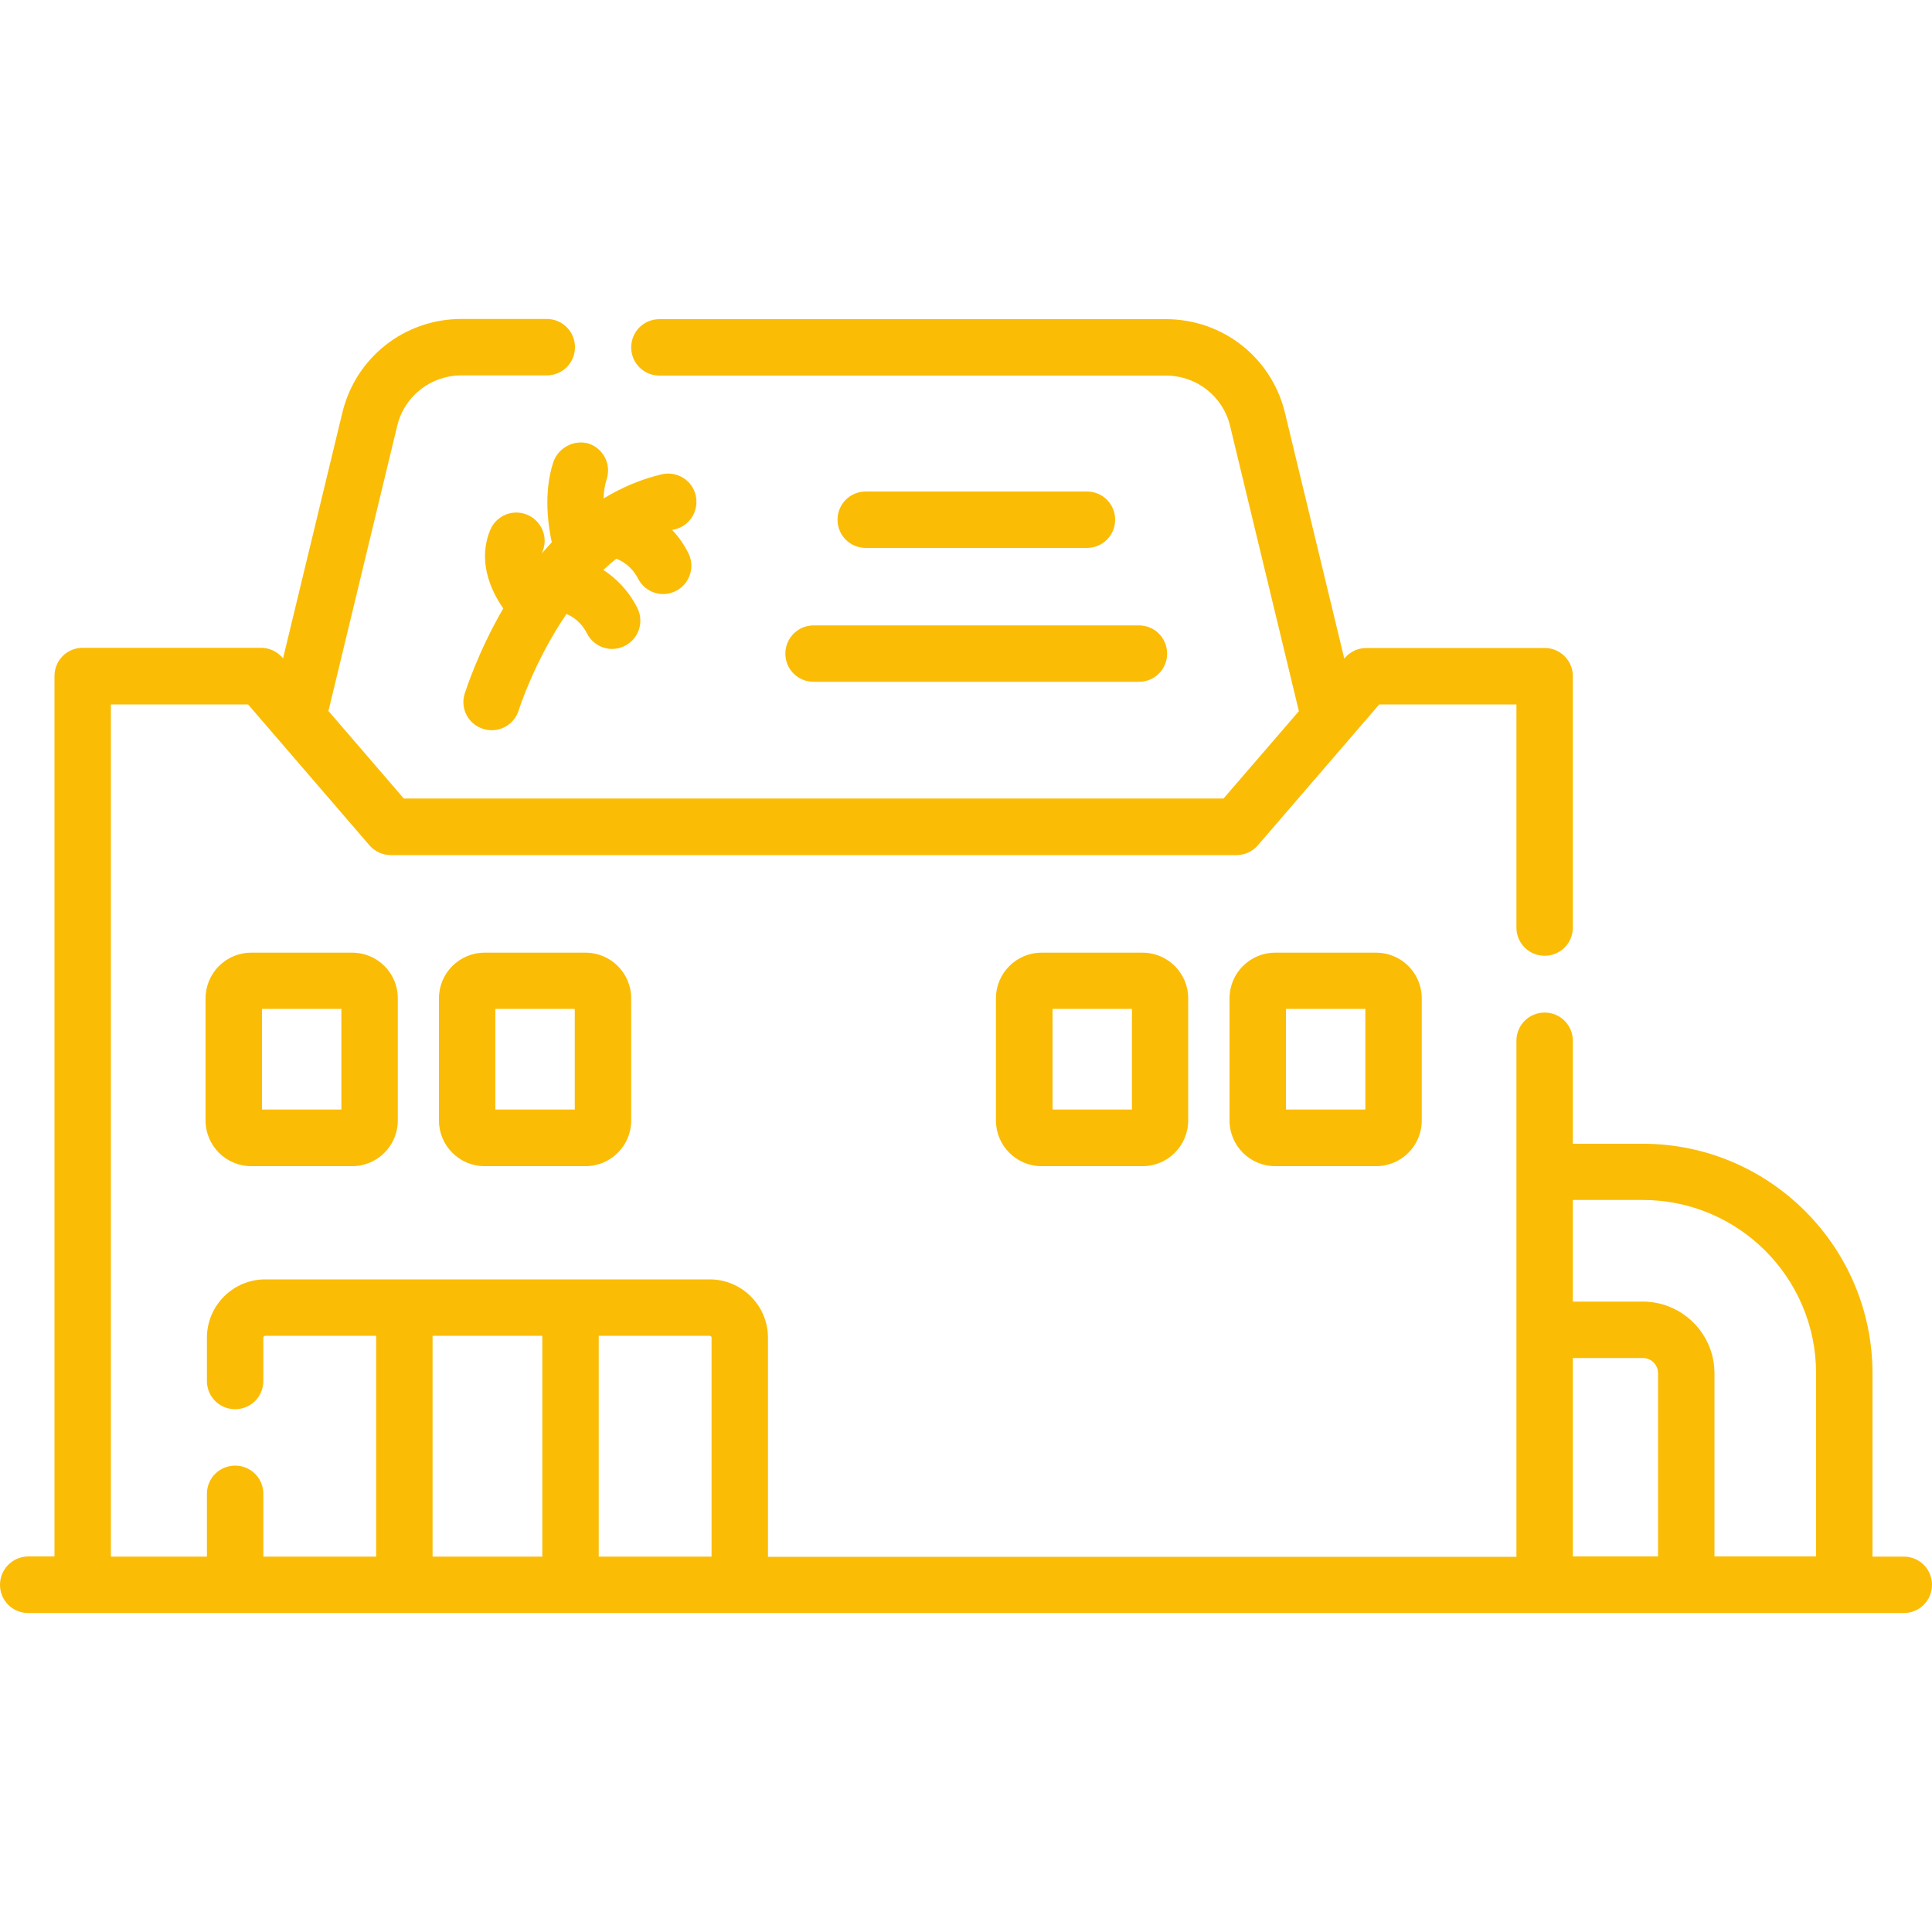
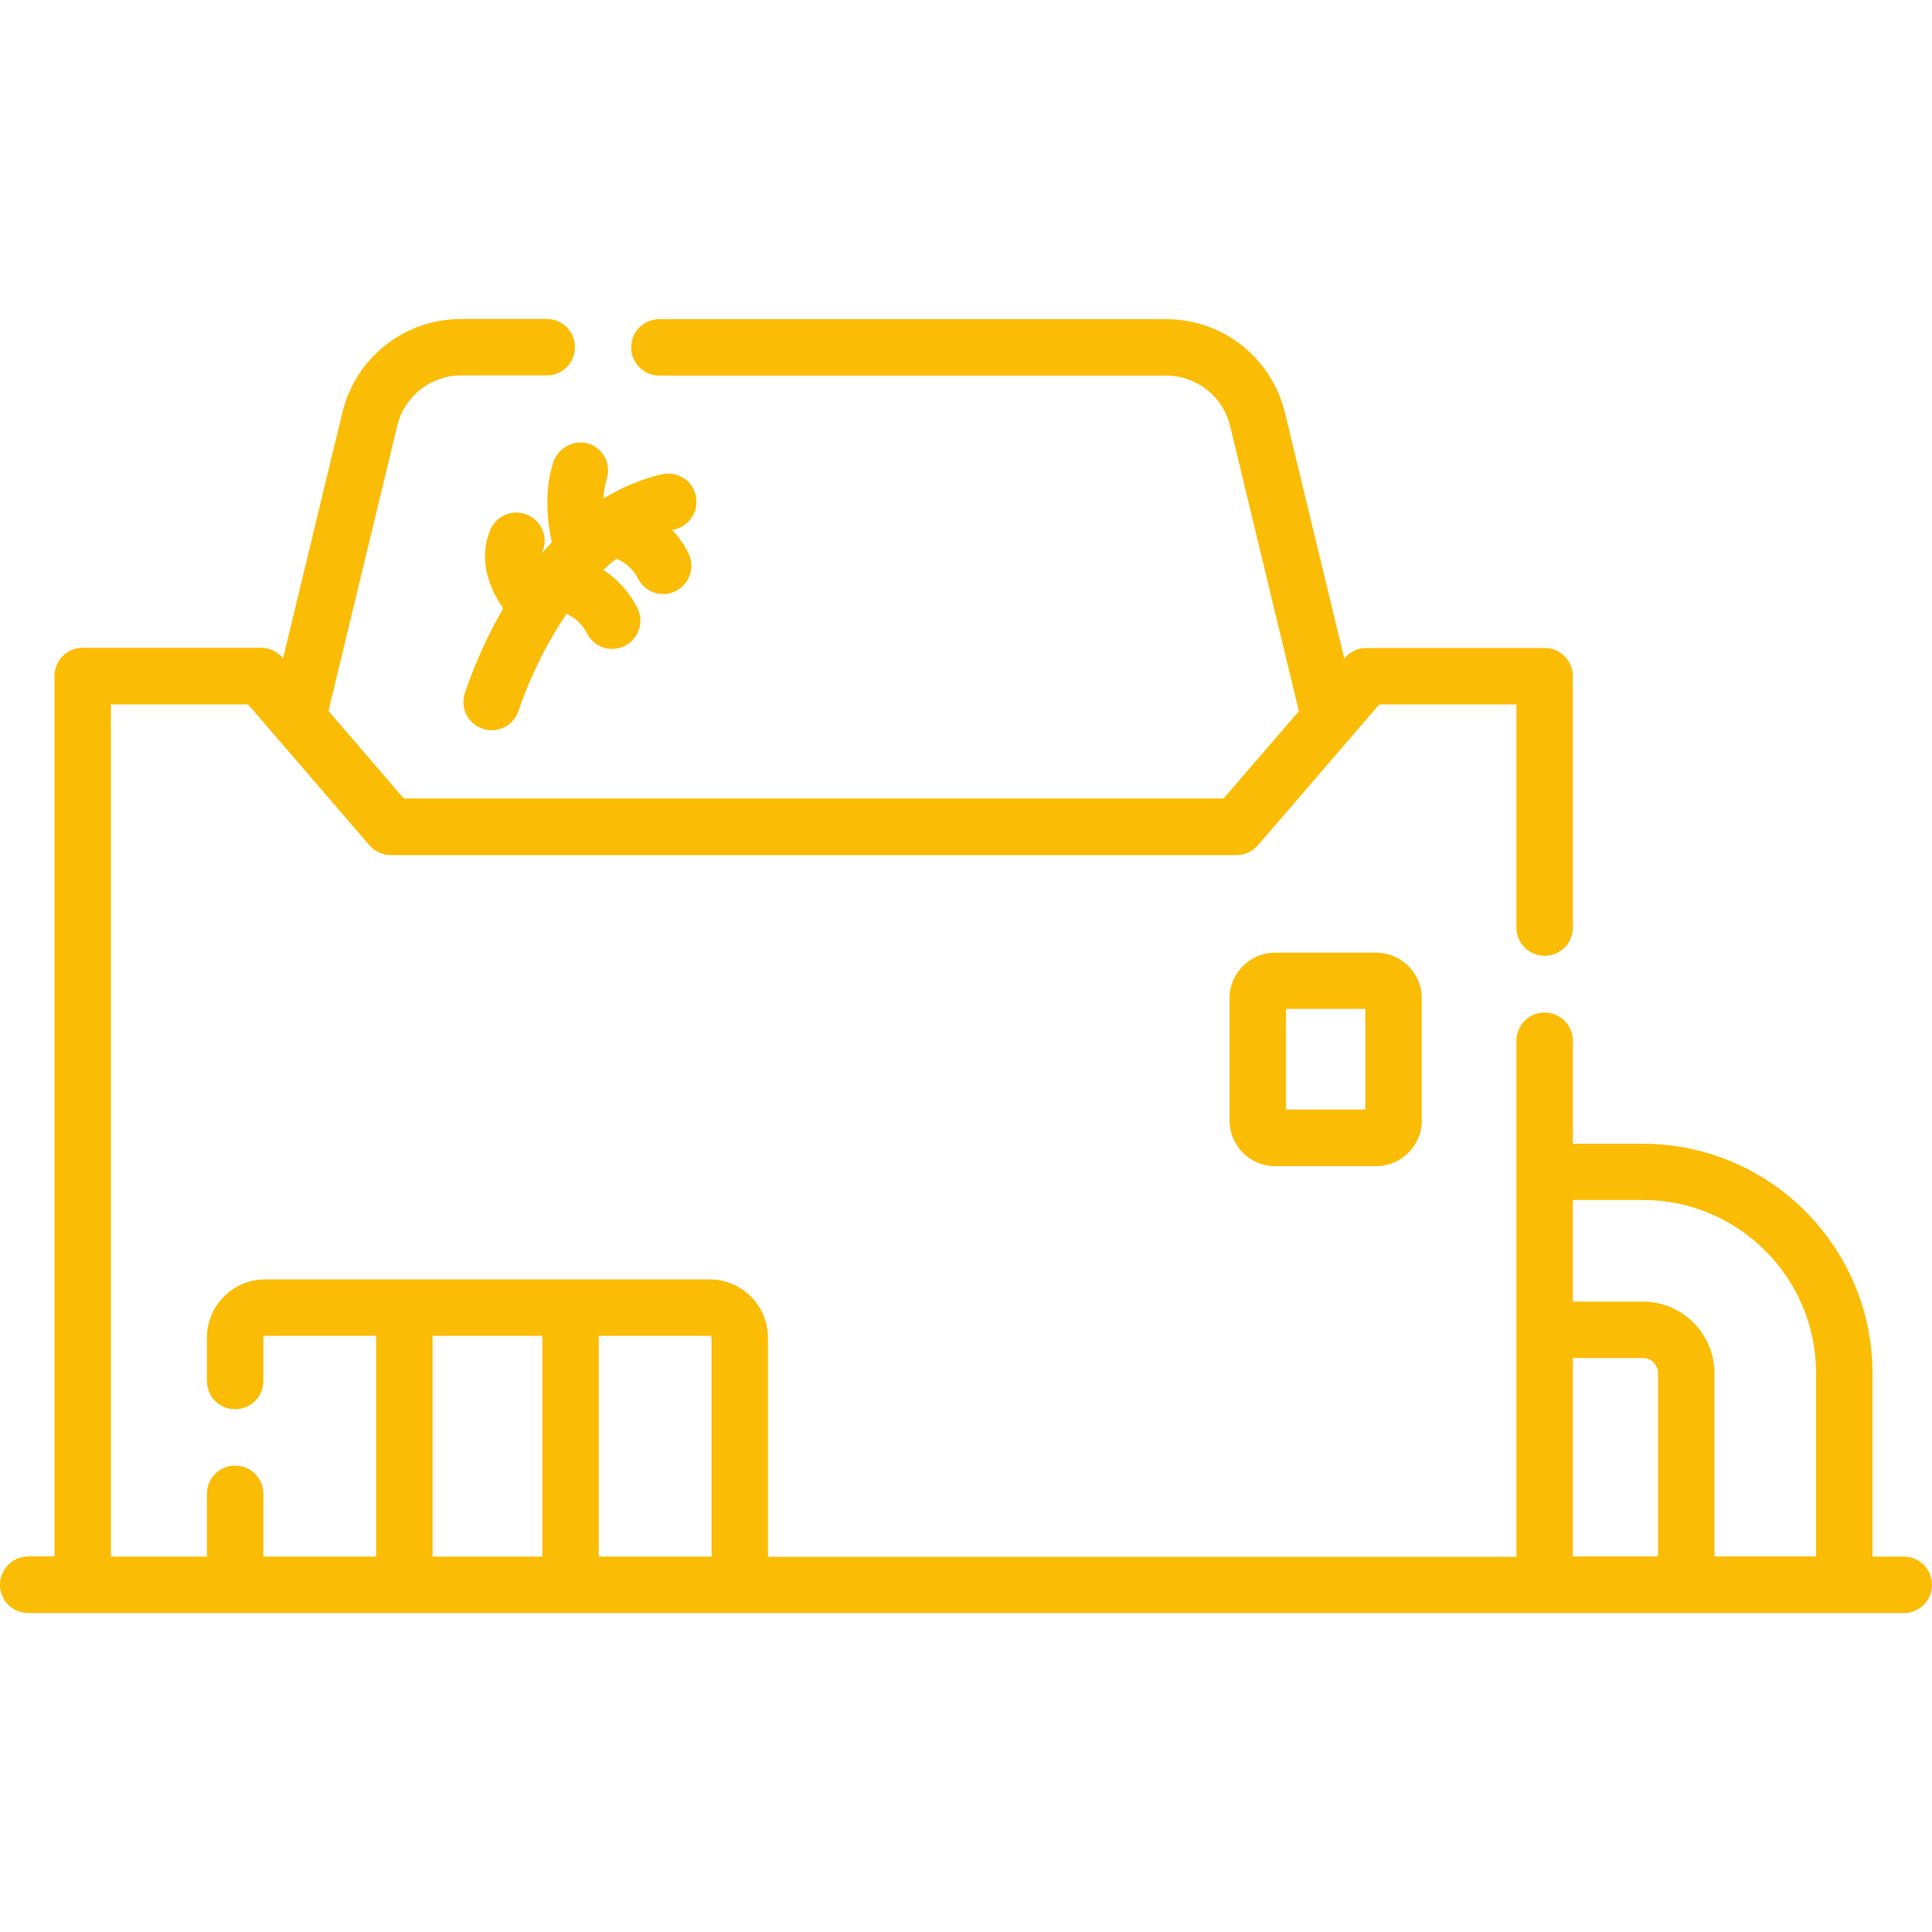
<svg xmlns="http://www.w3.org/2000/svg" version="1.1" id="Capa_1" x="0px" y="0px" viewBox="0 0 100 100" style="enable-background:new 0 0 100 100;" xml:space="preserve">
  <style type="text/css">
	.st0{fill:#FBBC05;}
</style>
  <g>
    <path class="st0" d="M28.64,23.92c-0.54,1.62-0.24,3.42-0.08,4.15c-0.18,0.19-0.34,0.38-0.51,0.57c0.01-0.03,0.02-0.06,0.03-0.09   c0.31-0.75-0.05-1.6-0.8-1.91c-0.75-0.31-1.6,0.05-1.91,0.8c-0.46,1.12-0.32,2.36,0.39,3.6c0.09,0.16,0.19,0.31,0.29,0.45   c-1.32,2.27-1.94,4.25-2,4.42c-0.24,0.77,0.2,1.59,0.97,1.82c0.77,0.24,1.59-0.19,1.83-0.97c0.01-0.04,0.81-2.55,2.47-4.98   c0.34,0.14,0.77,0.43,1.06,1c0.36,0.72,1.23,1.02,1.96,0.65c0.72-0.36,1.01-1.24,0.65-1.96c-0.46-0.91-1.1-1.54-1.76-1.97   c0.21-0.2,0.44-0.4,0.67-0.58c0.34,0.13,0.81,0.42,1.12,1.02c0.36,0.72,1.24,1.02,1.96,0.65c0.72-0.36,1.01-1.24,0.65-1.96   c-0.24-0.47-0.52-0.87-0.84-1.2c0.04-0.01,0.09-0.02,0.13-0.03c0.79-0.18,1.27-0.97,1.09-1.76c-0.18-0.79-0.97-1.27-1.76-1.09   c-1.1,0.26-2.1,0.7-3.01,1.25c0.01-0.34,0.06-0.68,0.16-0.99c0.25-0.77-0.16-1.59-0.93-1.85C29.73,22.74,28.9,23.16,28.64,23.92   L28.64,23.92z" />
-     <path class="st0" d="M56.26,28.36c0.81,0,1.46-0.65,1.46-1.46c0-0.81-0.65-1.46-1.46-1.46H44.81c-0.81,0-1.46,0.65-1.46,1.46   c0,0.81,0.65,1.46,1.46,1.46H56.26z" />
-     <path class="st0" d="M40.65,33.83c0,0.81,0.65,1.46,1.46,1.46h16.84c0.81,0,1.46-0.65,1.46-1.46s-0.65-1.46-1.46-1.46H42.11   C41.31,32.37,40.65,33.02,40.65,33.83L40.65,33.83z" />
-     <path class="st0" d="M18.23,49.31H13c-1.3,0-2.36,1.06-2.36,2.36V58c0,1.3,1.06,2.36,2.36,2.36h5.23c1.3,0,2.36-1.06,2.36-2.36   v-6.33C20.59,50.36,19.53,49.31,18.23,49.31z M17.67,57.43h-4.11v-5.21h4.11V57.43z" />
-     <path class="st0" d="M25.08,49.31c-1.3,0-2.36,1.06-2.36,2.36V58c0,1.3,1.06,2.36,2.36,2.36h5.23c1.3,0,2.36-1.06,2.36-2.36v-6.33   c0-1.3-1.06-2.36-2.36-2.36H25.08z M29.75,57.43h-4.11v-5.21h4.11V57.43z" />
-     <path class="st0" d="M53.91,49.31c-1.3,0-2.36,1.06-2.36,2.36V58c0,1.3,1.06,2.36,2.36,2.36h5.23c1.3,0,2.36-1.06,2.36-2.36v-6.33   c0-1.3-1.06-2.36-2.36-2.36H53.91z M58.59,57.43h-4.11v-5.21h4.11V57.43z" />
    <path class="st0" d="M66,49.31c-1.3,0-2.36,1.06-2.36,2.36V58c0,1.3,1.06,2.36,2.36,2.36h5.23c1.3,0,2.36-1.06,2.36-2.36v-6.33   c0-1.3-1.06-2.36-2.36-2.36H66z M70.67,57.43h-4.11v-5.21h4.11V57.43z" />
    <path class="st0" d="M98.54,80.57h-1.62v-9.48c0-6.56-5.34-11.89-11.89-11.89h-3.62v-5.33c0-0.81-0.65-1.46-1.46-1.46   s-1.46,0.65-1.46,1.46v26.71H39.75V69.24c0-1.67-1.36-3.02-3.02-3.02h-23c-1.67,0-3.02,1.36-3.02,3.02v2.24   c0,0.81,0.65,1.46,1.46,1.46s1.46-0.65,1.46-1.46v-2.24c0-0.05,0.04-0.1,0.1-0.1h5.74v11.43h-5.84v-3.25   c0-0.81-0.65-1.46-1.46-1.46c-0.81,0-1.46,0.65-1.46,1.46v3.25H5.74V36.46h7.1l6.28,7.29c0.28,0.32,0.68,0.51,1.11,0.51H64   c0.43,0,0.83-0.19,1.11-0.51l6.28-7.29h7.1v11.55c0,0.81,0.65,1.46,1.46,1.46s1.46-0.65,1.46-1.46V35c0-0.81-0.65-1.46-1.46-1.46   h-9.23c-0.43,0-0.83,0.19-1.11,0.51l-0.03,0.04l-3.07-12.72c-0.69-2.86-3.22-4.85-6.16-4.85H34.13c-0.81,0-1.46,0.65-1.46,1.46   s0.65,1.46,1.46,1.46h26.22c1.58,0,2.95,1.07,3.32,2.61l3.56,14.76l-3.9,4.52H20.9L17,36.8l3.56-14.76   c0.37-1.54,1.74-2.61,3.32-2.61h4.42c0.81,0,1.46-0.65,1.46-1.46s-0.65-1.46-1.46-1.46h-4.42c-2.94,0-5.47,1.99-6.16,4.85   l-3.07,12.72l-0.03-0.04c-0.28-0.32-0.68-0.51-1.11-0.51H4.28c-0.81,0-1.46,0.65-1.46,1.46v45.57H1.46C0.65,80.57,0,81.22,0,82.03   s0.65,1.46,1.46,1.46h97.08c0.81,0,1.46-0.65,1.46-1.46S99.35,80.57,98.54,80.57L98.54,80.57z M81.41,70.29h3.62   c0.44,0,0.79,0.35,0.79,0.79v9.48h-4.41V70.29z M85.03,62.11c4.95,0,8.97,4.02,8.97,8.97v9.48h-5.26v-9.48   c0-2.05-1.67-3.71-3.71-3.71h-3.62v-5.26L85.03,62.11z M36.83,69.24v11.33h-5.84V69.14h5.74C36.79,69.14,36.83,69.18,36.83,69.24   L36.83,69.24z M22.39,69.14h5.68v11.43h-5.68L22.39,69.14z" />
  </g>
</svg>